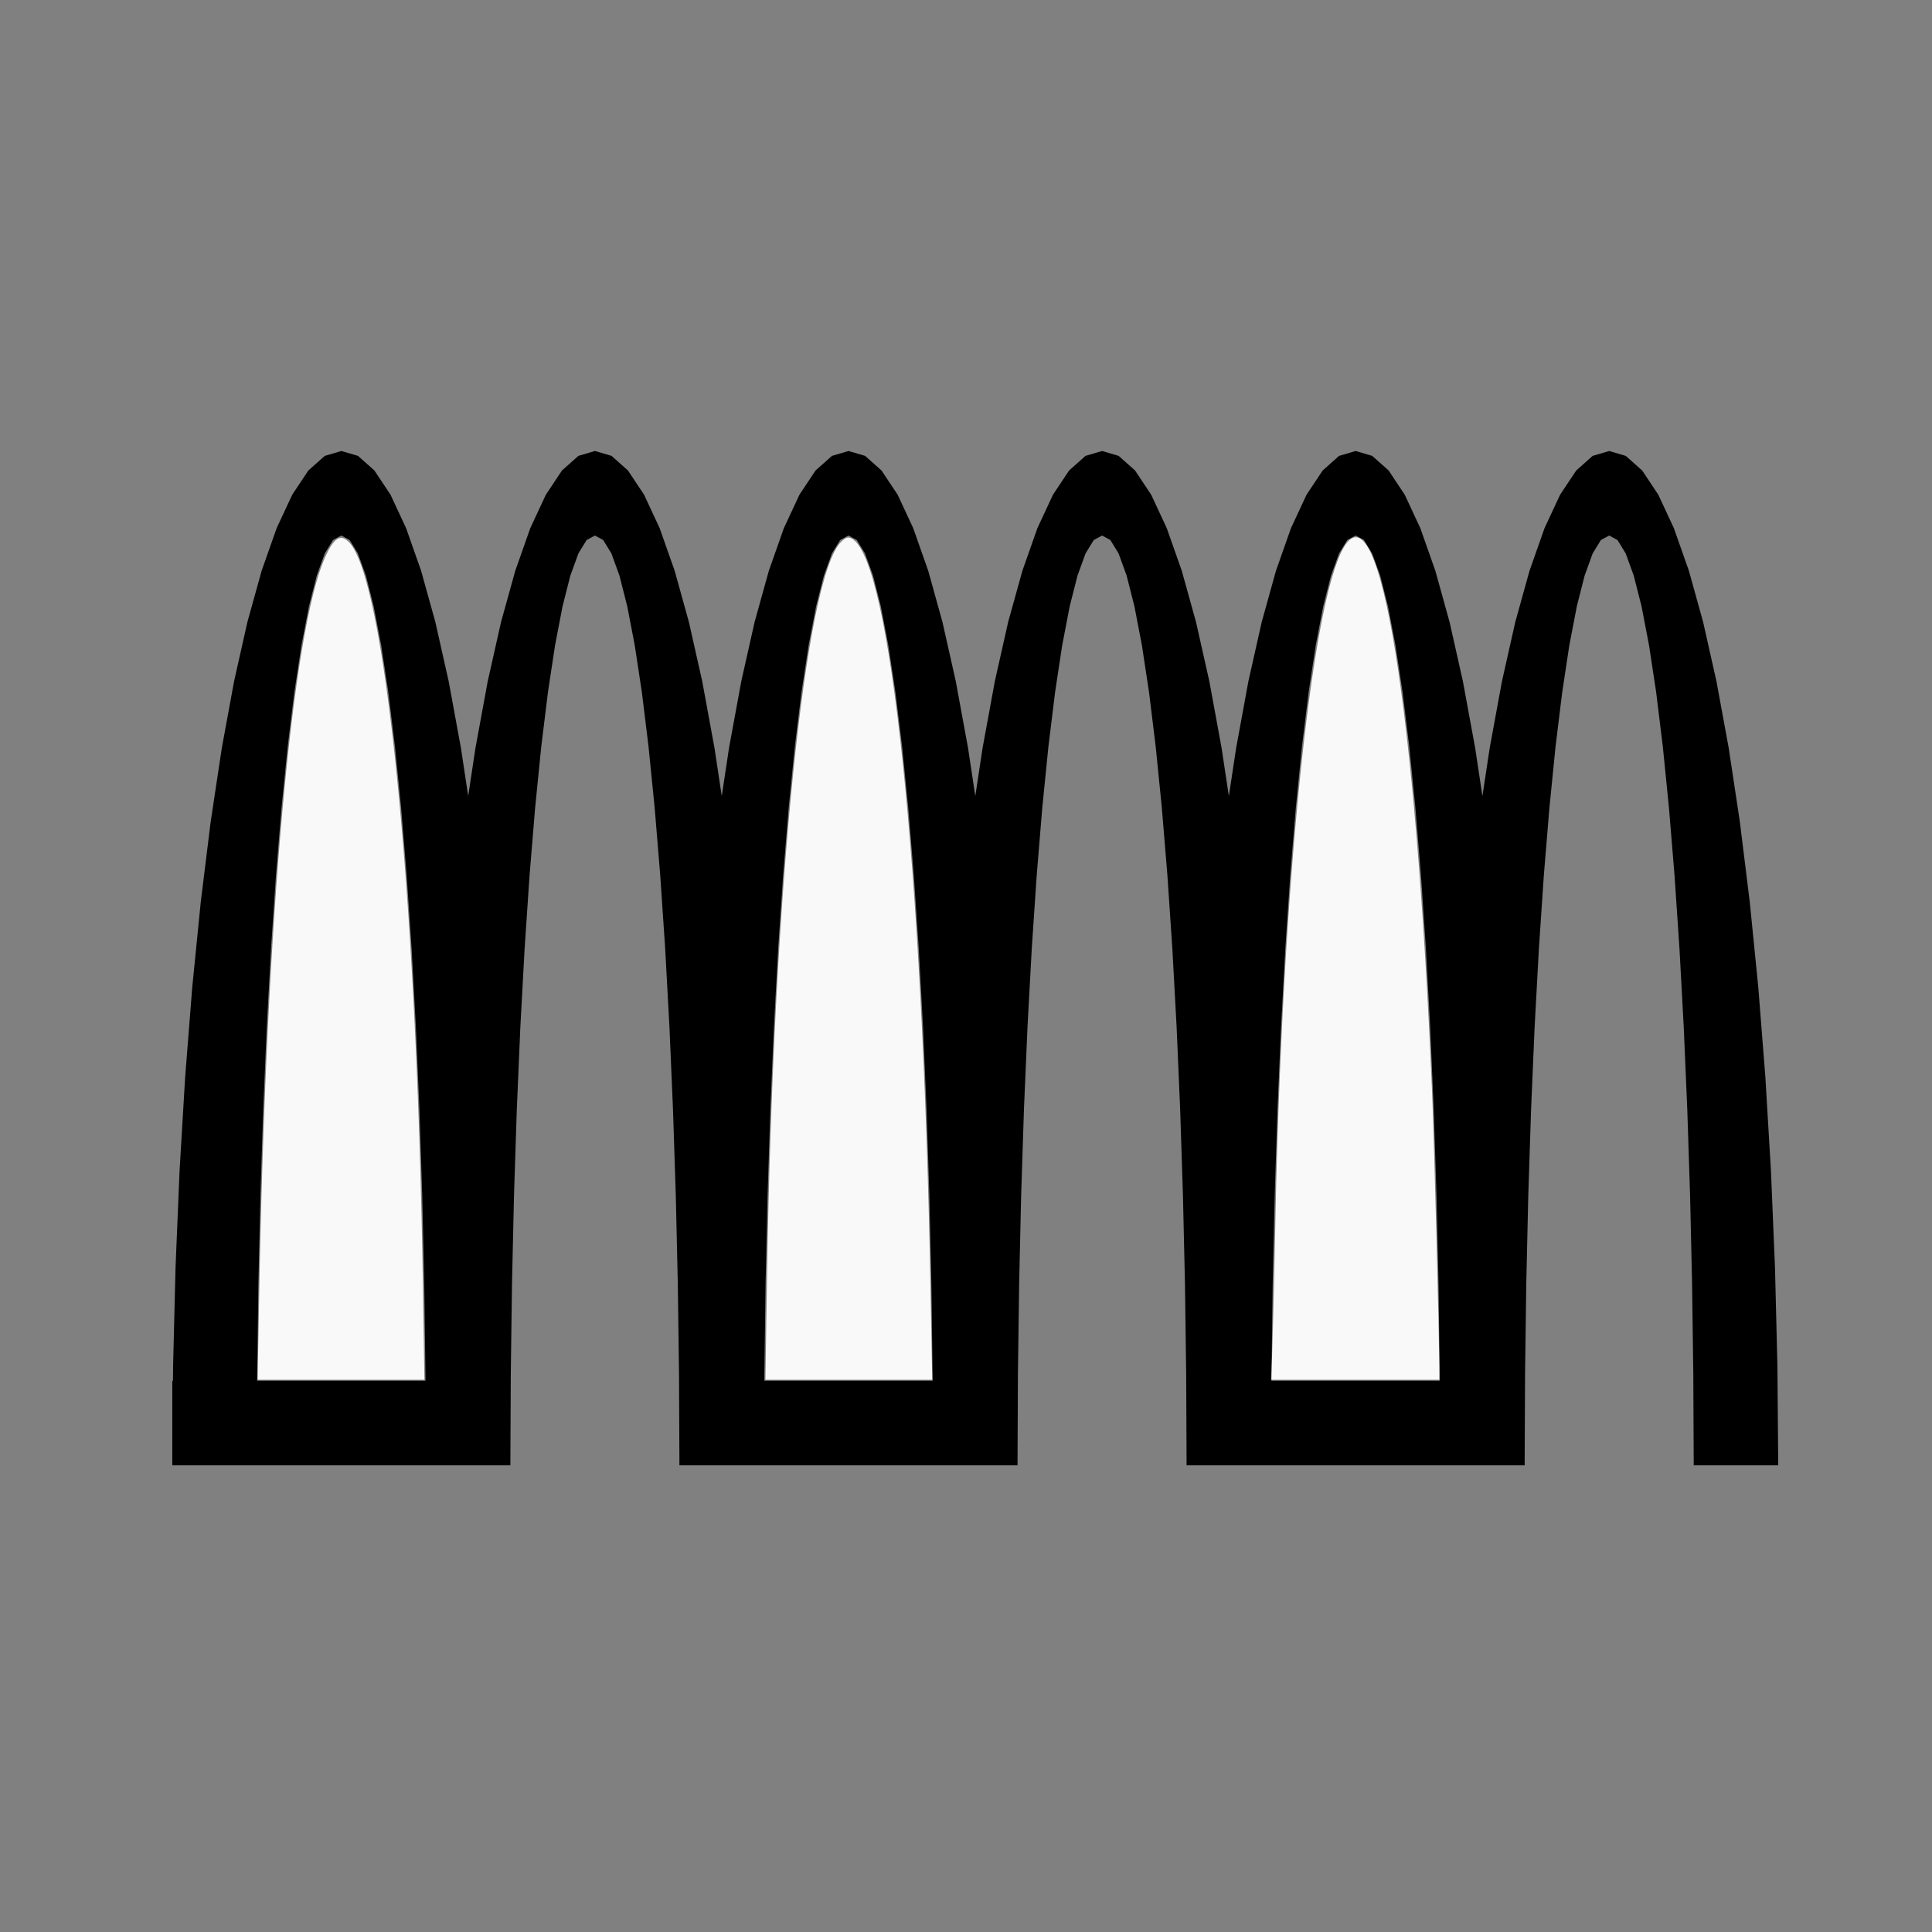
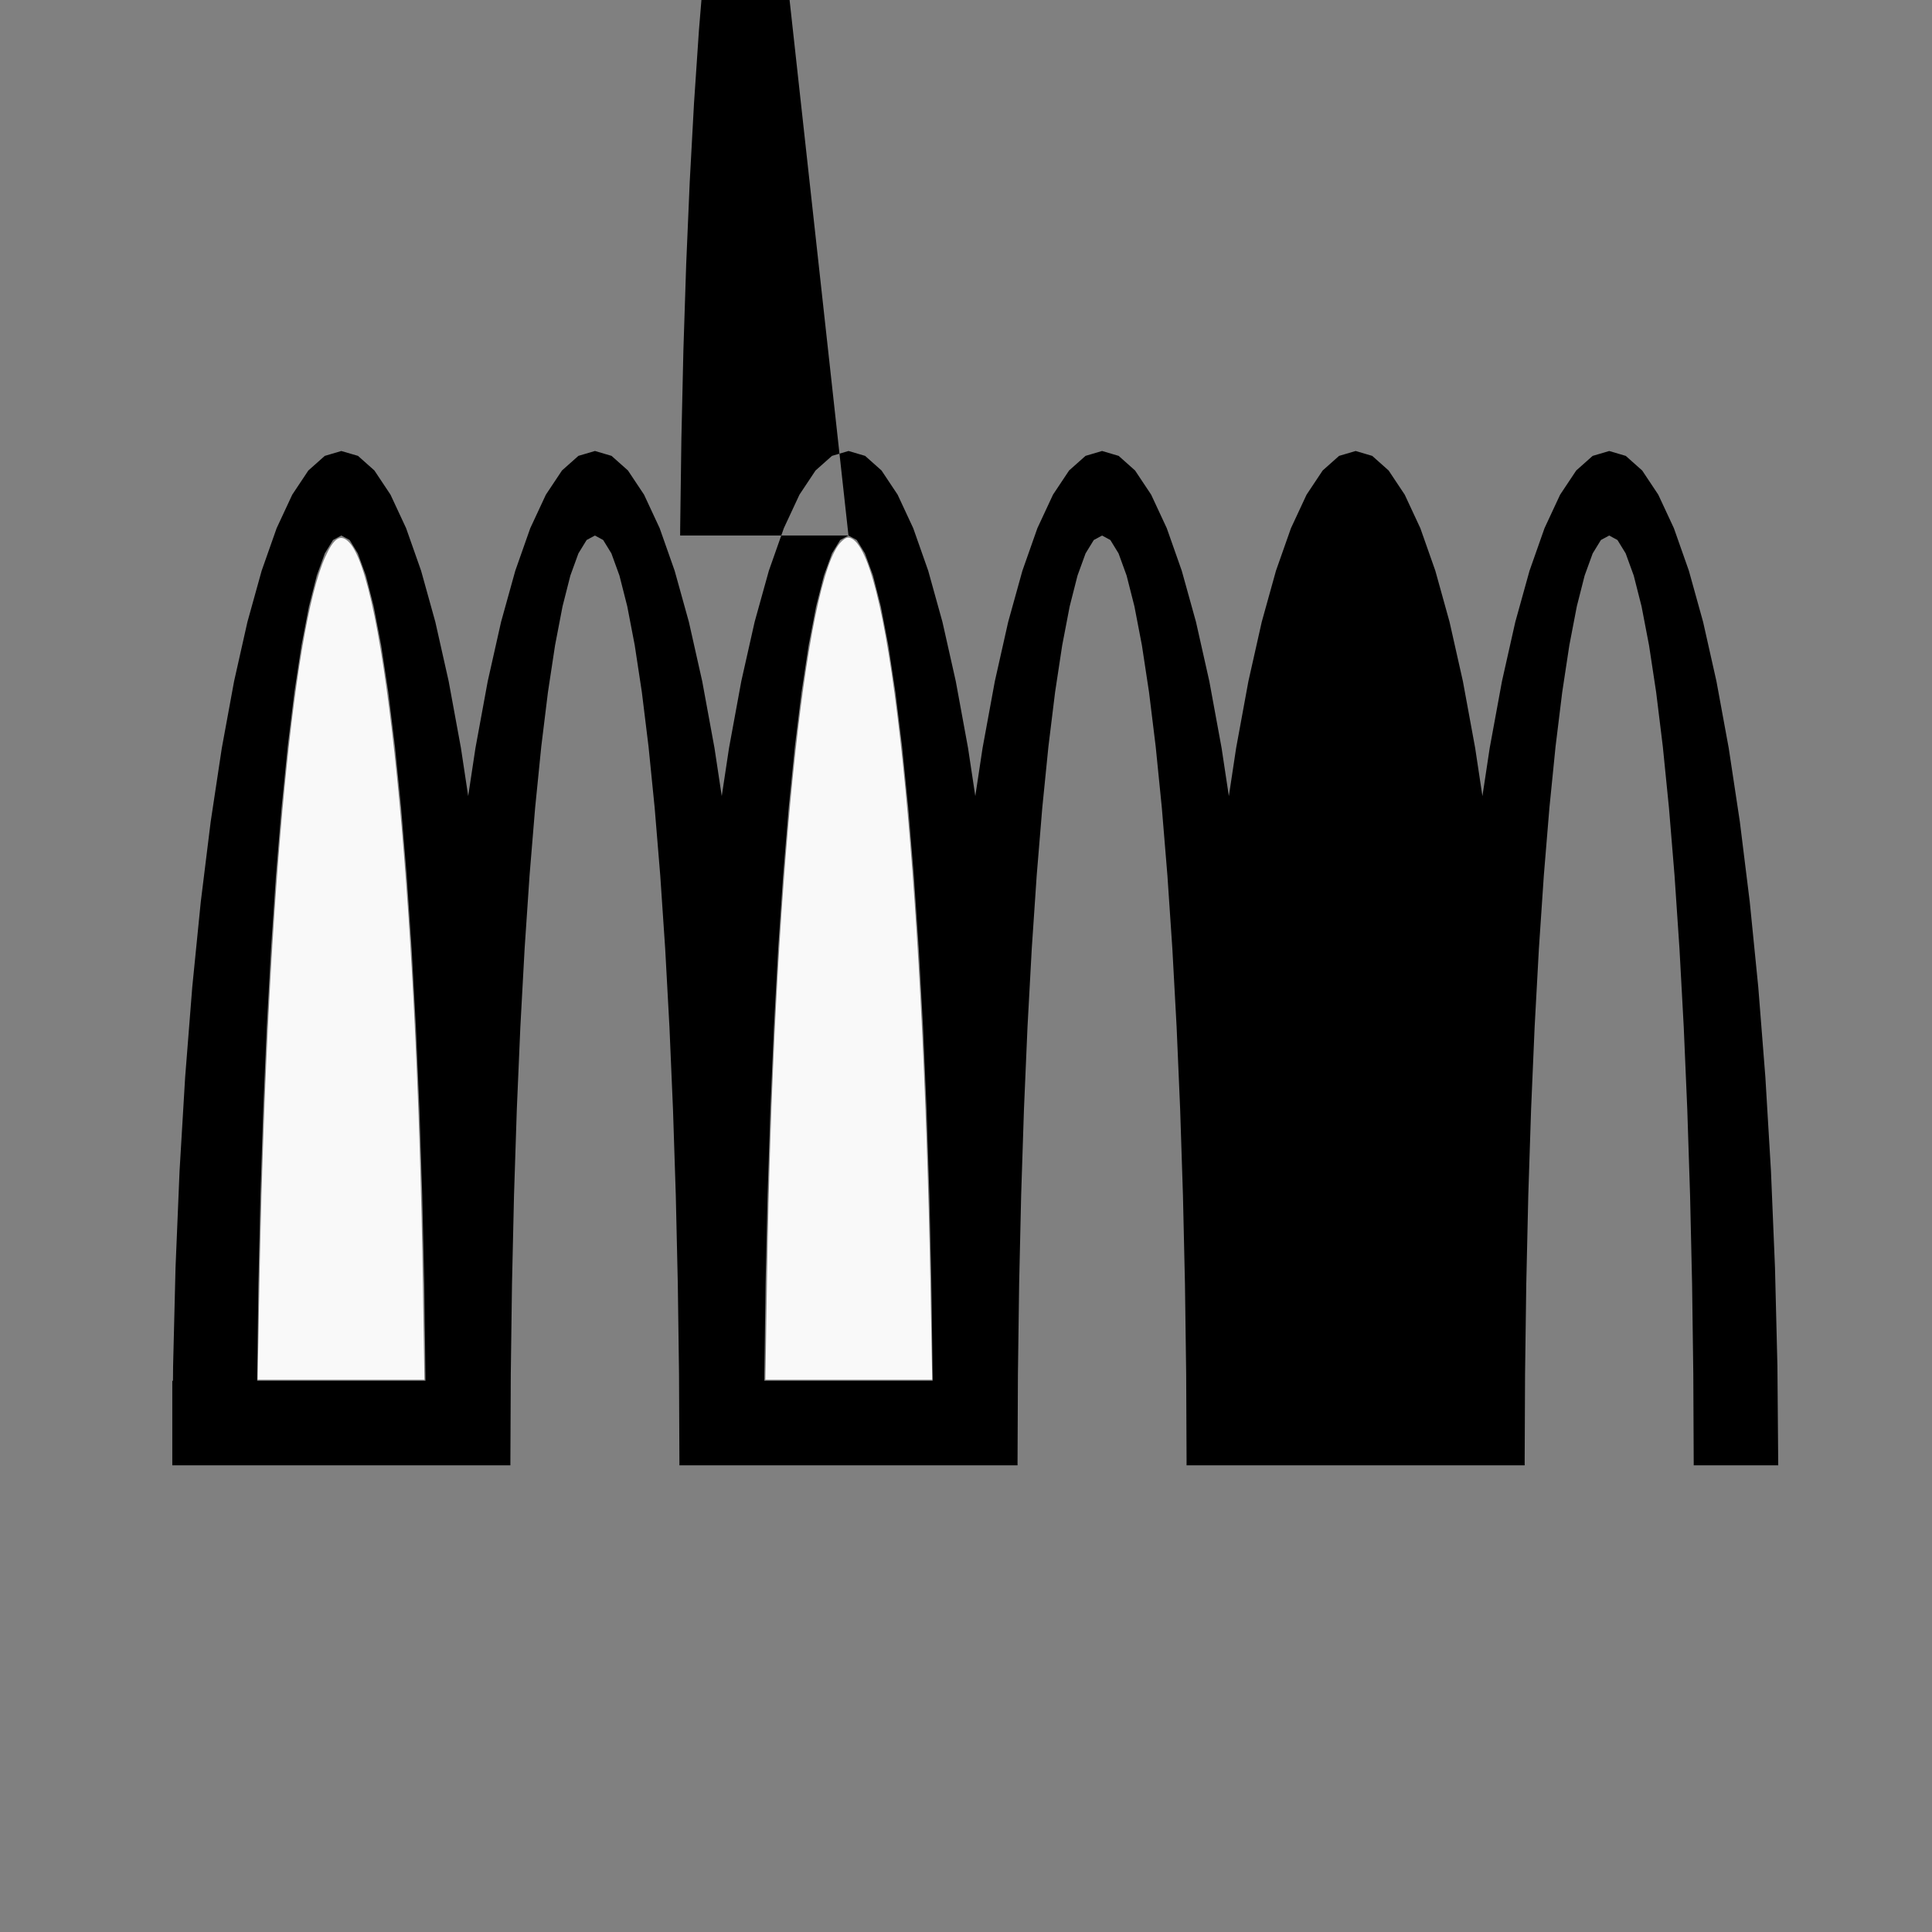
<svg xmlns="http://www.w3.org/2000/svg" xmlns:ns1="http://sodipodi.sourceforge.net/DTD/sodipodi-0.dtd" xmlns:ns2="http://www.inkscape.org/namespaces/inkscape" width="200mm" height="200mm" viewBox="-96 -73 200 200" version="1.1" id="svg1" ns1:docname="wskip.svg" ns2:version="1.3 (0e150ed6c4, 2023-07-21)">
  <rect x="-96" y="-73" width="200" height="200" fill="#808080" stroke="none" />
  <defs id="defs1" />
  <ns1:namedview id="namedview1" pagecolor="#505050" bordercolor="#ffffff" borderopacity="1" ns2:showpageshadow="0" ns2:pageopacity="0" ns2:pagecheckerboard="1" ns2:deskcolor="#505050" ns2:document-units="mm" showgrid="false" ns2:zoom="1.0669901" ns2:cx="377.22937" ns2:cy="377.22937" ns2:window-width="1838" ns2:window-height="1057" ns2:window-x="2234" ns2:window-y="1637" ns2:window-maximized="1" ns2:current-layer="svg1" />
  <title id="title1">svgOutput</title>
  <desc id="desc1">made with tinkercad</desc>
-   <path id="path1" d="m -60.666,-26.312 -1.715,0.506 -1.699,1.512 -1.666,2.503 -0.529,1.135 -1.088,2.336 -0.266,0.755 -1.286,3.651 -0.265,0.955 -0.238,0.856 -0.969,3.488 -1.38,6.138 -1.272,6.92 -0.54,3.574 -0.613,4.061 -1.023,8.277 -0.883,8.838 -0.591,7.497 -0.144,1.818 -0.578,9.702 -0.417,9.995 -0.252,10.193 -0.013,1.542 h -0.025 -0.046 v 8.75 h 35 v -0.575 l 0.04,-8.858 0.126,-9.343 0.208,-9.163 0.29,-8.895 0.222,-5.166 0.145,-3.371 0.441,-8.103 0.512,-7.587 0.577,-6.999 0.262,-2.612 0.374,-3.732 0.69,-5.626 0.737,-4.856 0.776,-4.039 0.808,-3.182 0.834,-2.295 0.85,-1.386 0.857,-0.464 0.857,0.464 0.85,1.386 0.834,2.295 0.808,3.182 0.776,4.039 0.737,4.856 0.69,5.626 0.374,3.732 0.262,2.612 0.577,6.999 0.512,7.587 0.441,8.103 0.145,3.371 0.222,5.166 0.29,8.895 0.208,9.163 0.126,9.343 0.04,9.042 v 0.39 H 9.335 v -0.39 l 0.04,-9.042 0.126,-9.343 0.208,-9.163 0.29,-8.895 0.222,-5.166 0.145,-3.371 0.441,-8.103 0.512,-7.587 0.577,-6.999 0.262,-2.612 0.374,-3.732 0.69,-5.626 0.737,-4.856 0.776,-4.039 0.809,-3.182 0.834,-2.295 0.85,-1.386 0.857,-0.464 0.858,0.464 0.85,1.386 0.834,2.295 0.808,3.182 0.776,4.039 0.737,4.856 0.69,5.626 0.374,3.732 0.262,2.612 0.577,6.999 0.512,7.587 0.441,8.103 0.145,3.371 0.222,5.166 0.289,8.895 0.208,9.163 0.126,9.343 0.04,8.858 v 0.575 h 35 v -0.575 l 0.04,-8.858 0.126,-9.343 0.208,-9.163 0.29,-8.895 0.222,-5.166 0.145,-3.371 0.441,-8.103 0.512,-7.587 0.577,-6.999 0.262,-2.612 0.374,-3.732 0.69,-5.626 0.737,-4.856 0.776,-4.039 0.808,-3.182 0.834,-2.295 0.85,-1.386 0.857,-0.464 0.858,0.464 0.85,1.386 0.834,2.295 0.808,3.182 0.776,4.039 0.737,4.856 0.69,5.626 0.374,3.732 0.262,2.612 0.577,6.999 0.512,7.587 0.441,8.103 0.145,3.371 0.222,5.166 0.289,8.895 0.208,9.163 0.126,9.343 0.043,9.432 h 8.748 l -0.084,-10.292 -0.252,-10.193 -0.417,-9.995 -0.578,-9.702 -0.143,-1.818 -0.591,-7.497 -0.883,-8.838 -1.023,-8.277 -0.613,-4.061 -0.54,-3.574 -1.272,-6.92 -1.38,-6.138 -0.969,-3.488 -0.503,-1.81 -1.286,-3.651 -0.266,-0.755 -1.088,-2.336 -0.529,-1.135 -1.666,-2.503 -1.699,-1.512 -1.715,-0.506 -1.715,0.506 -1.699,1.512 -1.666,2.503 -0.529,1.135 -1.088,2.336 -0.266,0.755 -1.286,3.651 -0.265,0.955 -0.235,0.846 -0.972,3.498 -1.38,6.138 -1.272,6.92 -0.54,3.574 -0.011,0.071 -0.16,1.058 -0.04,0.266 -0.211,-1.396 -0.05,-0.333 -0.305,-2.019 -0.184,-1.222 -0.288,-1.569 -0.681,-3.703 -0.303,-1.648 -1.38,-6.138 -0.972,-3.498 -0.501,-1.801 -1.286,-3.651 -0.266,-0.755 -1.088,-2.336 -0.529,-1.135 -1.666,-2.503 -1.699,-1.512 -1.715,-0.506 -1.715,0.506 -1.699,1.512 -1.666,2.503 -0.529,1.135 -1.088,2.336 -0.266,0.755 -1.286,3.651 -0.265,0.955 -0.236,0.846 -0.972,3.498 -1.38,6.138 -1.272,6.92 -0.54,3.574 -0.011,0.071 -0.16,1.058 -0.04,0.266 -0.211,-1.396 -0.051,-0.333 -0.305,-2.019 -0.184,-1.222 -1.272,-6.92 -1.38,-6.138 -0.972,-3.498 -0.501,-1.801 -1.286,-3.651 -0.266,-0.755 -1.088,-2.336 -0.529,-1.135 -1.666,-2.503 -1.699,-1.512 -1.715,-0.506 -1.715,0.506 -1.699,1.512 -1.666,2.503 -0.529,1.135 -1.088,2.336 -0.266,0.755 -1.286,3.651 -0.265,0.955 -0.235,0.846 -0.972,3.498 -1.38,6.138 -1.272,6.92 -0.54,3.574 -0.011,0.071 -0.16,1.058 -0.04,0.266 -0.211,-1.396 -0.05,-0.333 -0.305,-2.019 -0.184,-1.222 -1.272,-6.92 -1.38,-6.138 -0.97,-3.491 -0.502,-1.807 -1.286,-3.651 -0.266,-0.755 -1.088,-2.336 -0.529,-1.135 -1.666,-2.503 -1.699,-1.512 -1.715,-0.506 -1.715,0.506 -1.699,1.512 -1.666,2.503 -0.529,1.135 -1.088,2.336 -0.266,0.755 -1.286,3.651 -0.265,0.955 -0.236,0.846 -0.972,3.498 -1.38,6.138 -1.272,6.92 -0.54,3.574 -0.011,0.071 -0.16,1.058 -0.04,0.266 -0.211,-1.396 -0.05,-0.333 -0.305,-2.019 -0.185,-1.222 -1.272,-6.92 -1.38,-6.138 -0.972,-3.498 -0.501,-1.801 -1.286,-3.651 -0.266,-0.755 -1.088,-2.336 -0.529,-1.135 -1.666,-2.503 -1.699,-1.512 -1.715,-0.506 -1.715,0.506 -1.699,1.512 -1.666,2.503 -0.529,1.135 -1.088,2.336 -0.266,0.755 -1.286,3.651 -0.265,0.955 -0.235,0.846 -0.972,3.498 -1.38,6.138 -1.272,6.92 -0.54,3.574 -0.011,0.071 -0.16,1.058 -0.04,0.266 -0.211,-1.396 -0.05,-0.333 -0.305,-2.019 -0.184,-1.222 -1.272,-6.92 -1.38,-6.138 -0.97,-3.488 -0.503,-1.81 -1.286,-3.651 -0.266,-0.755 -1.088,-2.336 -0.529,-1.135 -1.666,-2.503 -1.699,-1.512 z m 0,8.747 0.858,0.464 0.85,1.386 0.834,2.295 0.808,3.182 0.776,4.039 0.737,4.856 0.69,5.626 0.374,3.732 0.262,2.612 0.577,6.999 0.512,7.587 0.441,8.103 0.145,3.371 0.222,5.166 0.289,8.895 0.208,9.163 0.126,9.343 0.004,0.682 h -17.426 l 0.004,-0.682 0.126,-9.343 0.208,-9.163 0.289,-8.895 0.222,-5.166 0.145,-3.371 0.441,-8.103 0.512,-7.587 0.577,-6.999 0.262,-2.612 0.374,-3.732 0.69,-5.626 0.737,-4.856 0.776,-4.039 0.808,-3.182 0.834,-2.295 0.85,-1.386 z m 52.5,0 0.857,0.464 0.85,1.386 0.834,2.295 0.808,3.182 0.776,4.039 0.737,4.856 0.69,5.626 0.374,3.732 0.262,2.612 0.577,6.999 0.512,7.587 0.441,8.103 0.145,3.371 0.222,5.166 0.29,8.895 0.208,9.163 0.126,9.343 0.003,0.682 H -16.878 l 0.003,-0.682 0.126,-9.343 0.208,-9.163 0.289,-8.895 0.222,-5.166 0.145,-3.371 0.441,-8.103 0.512,-7.587 0.577,-6.999 0.262,-2.612 0.374,-3.732 0.69,-5.626 0.737,-4.856 0.776,-4.039 0.808,-3.182 0.834,-2.295 0.85,-1.386 z m 52.5,0 0.857,0.464 0.85,1.386 0.834,2.295 0.808,3.182 0.776,4.039 0.737,4.856 0.69,5.626 0.374,3.732 0.262,2.612 0.577,6.999 0.512,7.587 0.441,8.103 0.145,3.371 0.222,5.166 0.29,8.895 0.208,9.163 0.126,9.343 0.003,0.682 h -17.426 l 0.003,-0.682 0.126,-9.343 0.208,-9.163 0.289,-8.895 0.222,-5.166 0.145,-3.371 0.441,-8.103 0.512,-7.587 0.577,-6.999 0.262,-2.612 0.374,-3.732 0.69,-5.626 0.737,-4.856 0.776,-4.039 0.808,-3.182 0.834,-2.295 0.85,-1.386 z" style="stroke-width:0.875" />
+   <path id="path1" d="m -60.666,-26.312 -1.715,0.506 -1.699,1.512 -1.666,2.503 -0.529,1.135 -1.088,2.336 -0.266,0.755 -1.286,3.651 -0.265,0.955 -0.238,0.856 -0.969,3.488 -1.38,6.138 -1.272,6.92 -0.54,3.574 -0.613,4.061 -1.023,8.277 -0.883,8.838 -0.591,7.497 -0.144,1.818 -0.578,9.702 -0.417,9.995 -0.252,10.193 -0.013,1.542 h -0.025 -0.046 v 8.75 h 35 v -0.575 l 0.04,-8.858 0.126,-9.343 0.208,-9.163 0.29,-8.895 0.222,-5.166 0.145,-3.371 0.441,-8.103 0.512,-7.587 0.577,-6.999 0.262,-2.612 0.374,-3.732 0.69,-5.626 0.737,-4.856 0.776,-4.039 0.808,-3.182 0.834,-2.295 0.85,-1.386 0.857,-0.464 0.857,0.464 0.85,1.386 0.834,2.295 0.808,3.182 0.776,4.039 0.737,4.856 0.69,5.626 0.374,3.732 0.262,2.612 0.577,6.999 0.512,7.587 0.441,8.103 0.145,3.371 0.222,5.166 0.29,8.895 0.208,9.163 0.126,9.343 0.04,9.042 v 0.39 H 9.335 v -0.39 l 0.04,-9.042 0.126,-9.343 0.208,-9.163 0.29,-8.895 0.222,-5.166 0.145,-3.371 0.441,-8.103 0.512,-7.587 0.577,-6.999 0.262,-2.612 0.374,-3.732 0.69,-5.626 0.737,-4.856 0.776,-4.039 0.809,-3.182 0.834,-2.295 0.85,-1.386 0.857,-0.464 0.858,0.464 0.85,1.386 0.834,2.295 0.808,3.182 0.776,4.039 0.737,4.856 0.69,5.626 0.374,3.732 0.262,2.612 0.577,6.999 0.512,7.587 0.441,8.103 0.145,3.371 0.222,5.166 0.289,8.895 0.208,9.163 0.126,9.343 0.04,8.858 v 0.575 h 35 v -0.575 l 0.04,-8.858 0.126,-9.343 0.208,-9.163 0.29,-8.895 0.222,-5.166 0.145,-3.371 0.441,-8.103 0.512,-7.587 0.577,-6.999 0.262,-2.612 0.374,-3.732 0.69,-5.626 0.737,-4.856 0.776,-4.039 0.808,-3.182 0.834,-2.295 0.85,-1.386 0.857,-0.464 0.858,0.464 0.85,1.386 0.834,2.295 0.808,3.182 0.776,4.039 0.737,4.856 0.69,5.626 0.374,3.732 0.262,2.612 0.577,6.999 0.512,7.587 0.441,8.103 0.145,3.371 0.222,5.166 0.289,8.895 0.208,9.163 0.126,9.343 0.043,9.432 h 8.748 l -0.084,-10.292 -0.252,-10.193 -0.417,-9.995 -0.578,-9.702 -0.143,-1.818 -0.591,-7.497 -0.883,-8.838 -1.023,-8.277 -0.613,-4.061 -0.54,-3.574 -1.272,-6.92 -1.38,-6.138 -0.969,-3.488 -0.503,-1.81 -1.286,-3.651 -0.266,-0.755 -1.088,-2.336 -0.529,-1.135 -1.666,-2.503 -1.699,-1.512 -1.715,-0.506 -1.715,0.506 -1.699,1.512 -1.666,2.503 -0.529,1.135 -1.088,2.336 -0.266,0.755 -1.286,3.651 -0.265,0.955 -0.235,0.846 -0.972,3.498 -1.38,6.138 -1.272,6.92 -0.54,3.574 -0.011,0.071 -0.16,1.058 -0.04,0.266 -0.211,-1.396 -0.05,-0.333 -0.305,-2.019 -0.184,-1.222 -0.288,-1.569 -0.681,-3.703 -0.303,-1.648 -1.38,-6.138 -0.972,-3.498 -0.501,-1.801 -1.286,-3.651 -0.266,-0.755 -1.088,-2.336 -0.529,-1.135 -1.666,-2.503 -1.699,-1.512 -1.715,-0.506 -1.715,0.506 -1.699,1.512 -1.666,2.503 -0.529,1.135 -1.088,2.336 -0.266,0.755 -1.286,3.651 -0.265,0.955 -0.236,0.846 -0.972,3.498 -1.38,6.138 -1.272,6.92 -0.54,3.574 -0.011,0.071 -0.16,1.058 -0.04,0.266 -0.211,-1.396 -0.051,-0.333 -0.305,-2.019 -0.184,-1.222 -1.272,-6.92 -1.38,-6.138 -0.972,-3.498 -0.501,-1.801 -1.286,-3.651 -0.266,-0.755 -1.088,-2.336 -0.529,-1.135 -1.666,-2.503 -1.699,-1.512 -1.715,-0.506 -1.715,0.506 -1.699,1.512 -1.666,2.503 -0.529,1.135 -1.088,2.336 -0.266,0.755 -1.286,3.651 -0.265,0.955 -0.235,0.846 -0.972,3.498 -1.38,6.138 -1.272,6.92 -0.54,3.574 -0.011,0.071 -0.16,1.058 -0.04,0.266 -0.211,-1.396 -0.05,-0.333 -0.305,-2.019 -0.184,-1.222 -1.272,-6.92 -1.38,-6.138 -0.97,-3.491 -0.502,-1.807 -1.286,-3.651 -0.266,-0.755 -1.088,-2.336 -0.529,-1.135 -1.666,-2.503 -1.699,-1.512 -1.715,-0.506 -1.715,0.506 -1.699,1.512 -1.666,2.503 -0.529,1.135 -1.088,2.336 -0.266,0.755 -1.286,3.651 -0.265,0.955 -0.236,0.846 -0.972,3.498 -1.38,6.138 -1.272,6.92 -0.54,3.574 -0.011,0.071 -0.16,1.058 -0.04,0.266 -0.211,-1.396 -0.05,-0.333 -0.305,-2.019 -0.185,-1.222 -1.272,-6.92 -1.38,-6.138 -0.972,-3.498 -0.501,-1.801 -1.286,-3.651 -0.266,-0.755 -1.088,-2.336 -0.529,-1.135 -1.666,-2.503 -1.699,-1.512 -1.715,-0.506 -1.715,0.506 -1.699,1.512 -1.666,2.503 -0.529,1.135 -1.088,2.336 -0.266,0.755 -1.286,3.651 -0.265,0.955 -0.235,0.846 -0.972,3.498 -1.38,6.138 -1.272,6.92 -0.54,3.574 -0.011,0.071 -0.16,1.058 -0.04,0.266 -0.211,-1.396 -0.05,-0.333 -0.305,-2.019 -0.184,-1.222 -1.272,-6.92 -1.38,-6.138 -0.97,-3.488 -0.503,-1.81 -1.286,-3.651 -0.266,-0.755 -1.088,-2.336 -0.529,-1.135 -1.666,-2.503 -1.699,-1.512 z m 0,8.747 0.858,0.464 0.85,1.386 0.834,2.295 0.808,3.182 0.776,4.039 0.737,4.856 0.69,5.626 0.374,3.732 0.262,2.612 0.577,6.999 0.512,7.587 0.441,8.103 0.145,3.371 0.222,5.166 0.289,8.895 0.208,9.163 0.126,9.343 0.004,0.682 h -17.426 l 0.004,-0.682 0.126,-9.343 0.208,-9.163 0.289,-8.895 0.222,-5.166 0.145,-3.371 0.441,-8.103 0.512,-7.587 0.577,-6.999 0.262,-2.612 0.374,-3.732 0.69,-5.626 0.737,-4.856 0.776,-4.039 0.808,-3.182 0.834,-2.295 0.85,-1.386 z m 52.5,0 0.857,0.464 0.85,1.386 0.834,2.295 0.808,3.182 0.776,4.039 0.737,4.856 0.69,5.626 0.374,3.732 0.262,2.612 0.577,6.999 0.512,7.587 0.441,8.103 0.145,3.371 0.222,5.166 0.29,8.895 0.208,9.163 0.126,9.343 0.003,0.682 H -16.878 l 0.003,-0.682 0.126,-9.343 0.208,-9.163 0.289,-8.895 0.222,-5.166 0.145,-3.371 0.441,-8.103 0.512,-7.587 0.577,-6.999 0.262,-2.612 0.374,-3.732 0.69,-5.626 0.737,-4.856 0.776,-4.039 0.808,-3.182 0.834,-2.295 0.85,-1.386 z h -17.426 l 0.003,-0.682 0.126,-9.343 0.208,-9.163 0.289,-8.895 0.222,-5.166 0.145,-3.371 0.441,-8.103 0.512,-7.587 0.577,-6.999 0.262,-2.612 0.374,-3.732 0.69,-5.626 0.737,-4.856 0.776,-4.039 0.808,-3.182 0.834,-2.295 0.85,-1.386 z" style="stroke-width:0.875" />
  <path style="fill:#f9f9f9;stroke-width:0.248;stroke-opacity:0" d="m -69.163,60.718 c 0.722,-38.866 3.382,-68.454 6.841,-76.082 0.874,-1.927 1.541,-2.37 2.382,-1.581 3.793,3.564 7.061,35.954 7.71,76.423 l 0.166,10.353 h -8.634 -8.634 z" id="path2" />
  <path style="fill:#f9f9f9;stroke-width:0.248;stroke-opacity:0" d="m -16.6,59.354 c 0.637,-40.311 3.914,-72.731 7.711,-76.299 0.468,-0.44 0.687,-0.5 1.073,-0.294 4.017,2.15 7.33,33.843 8.149,77.956 l 0.169,9.113 H -8.132 -16.765 Z" id="path3" />
-   <path style="fill:#f9f9f9;stroke-width:0.248;stroke-opacity:0" d="m 35.745,65.305 c 0.075,-2.489 0.196,-7.594 0.269,-11.345 0.679,-34.777 3.677,-64.507 7.088,-70.287 3.756,-6.365 7.446,16.388 9.147,56.4 0.22,5.184 0.735,24.95 0.744,28.579 l 0.003,1.178 h -8.693 -8.693 z" id="path4" />
</svg>